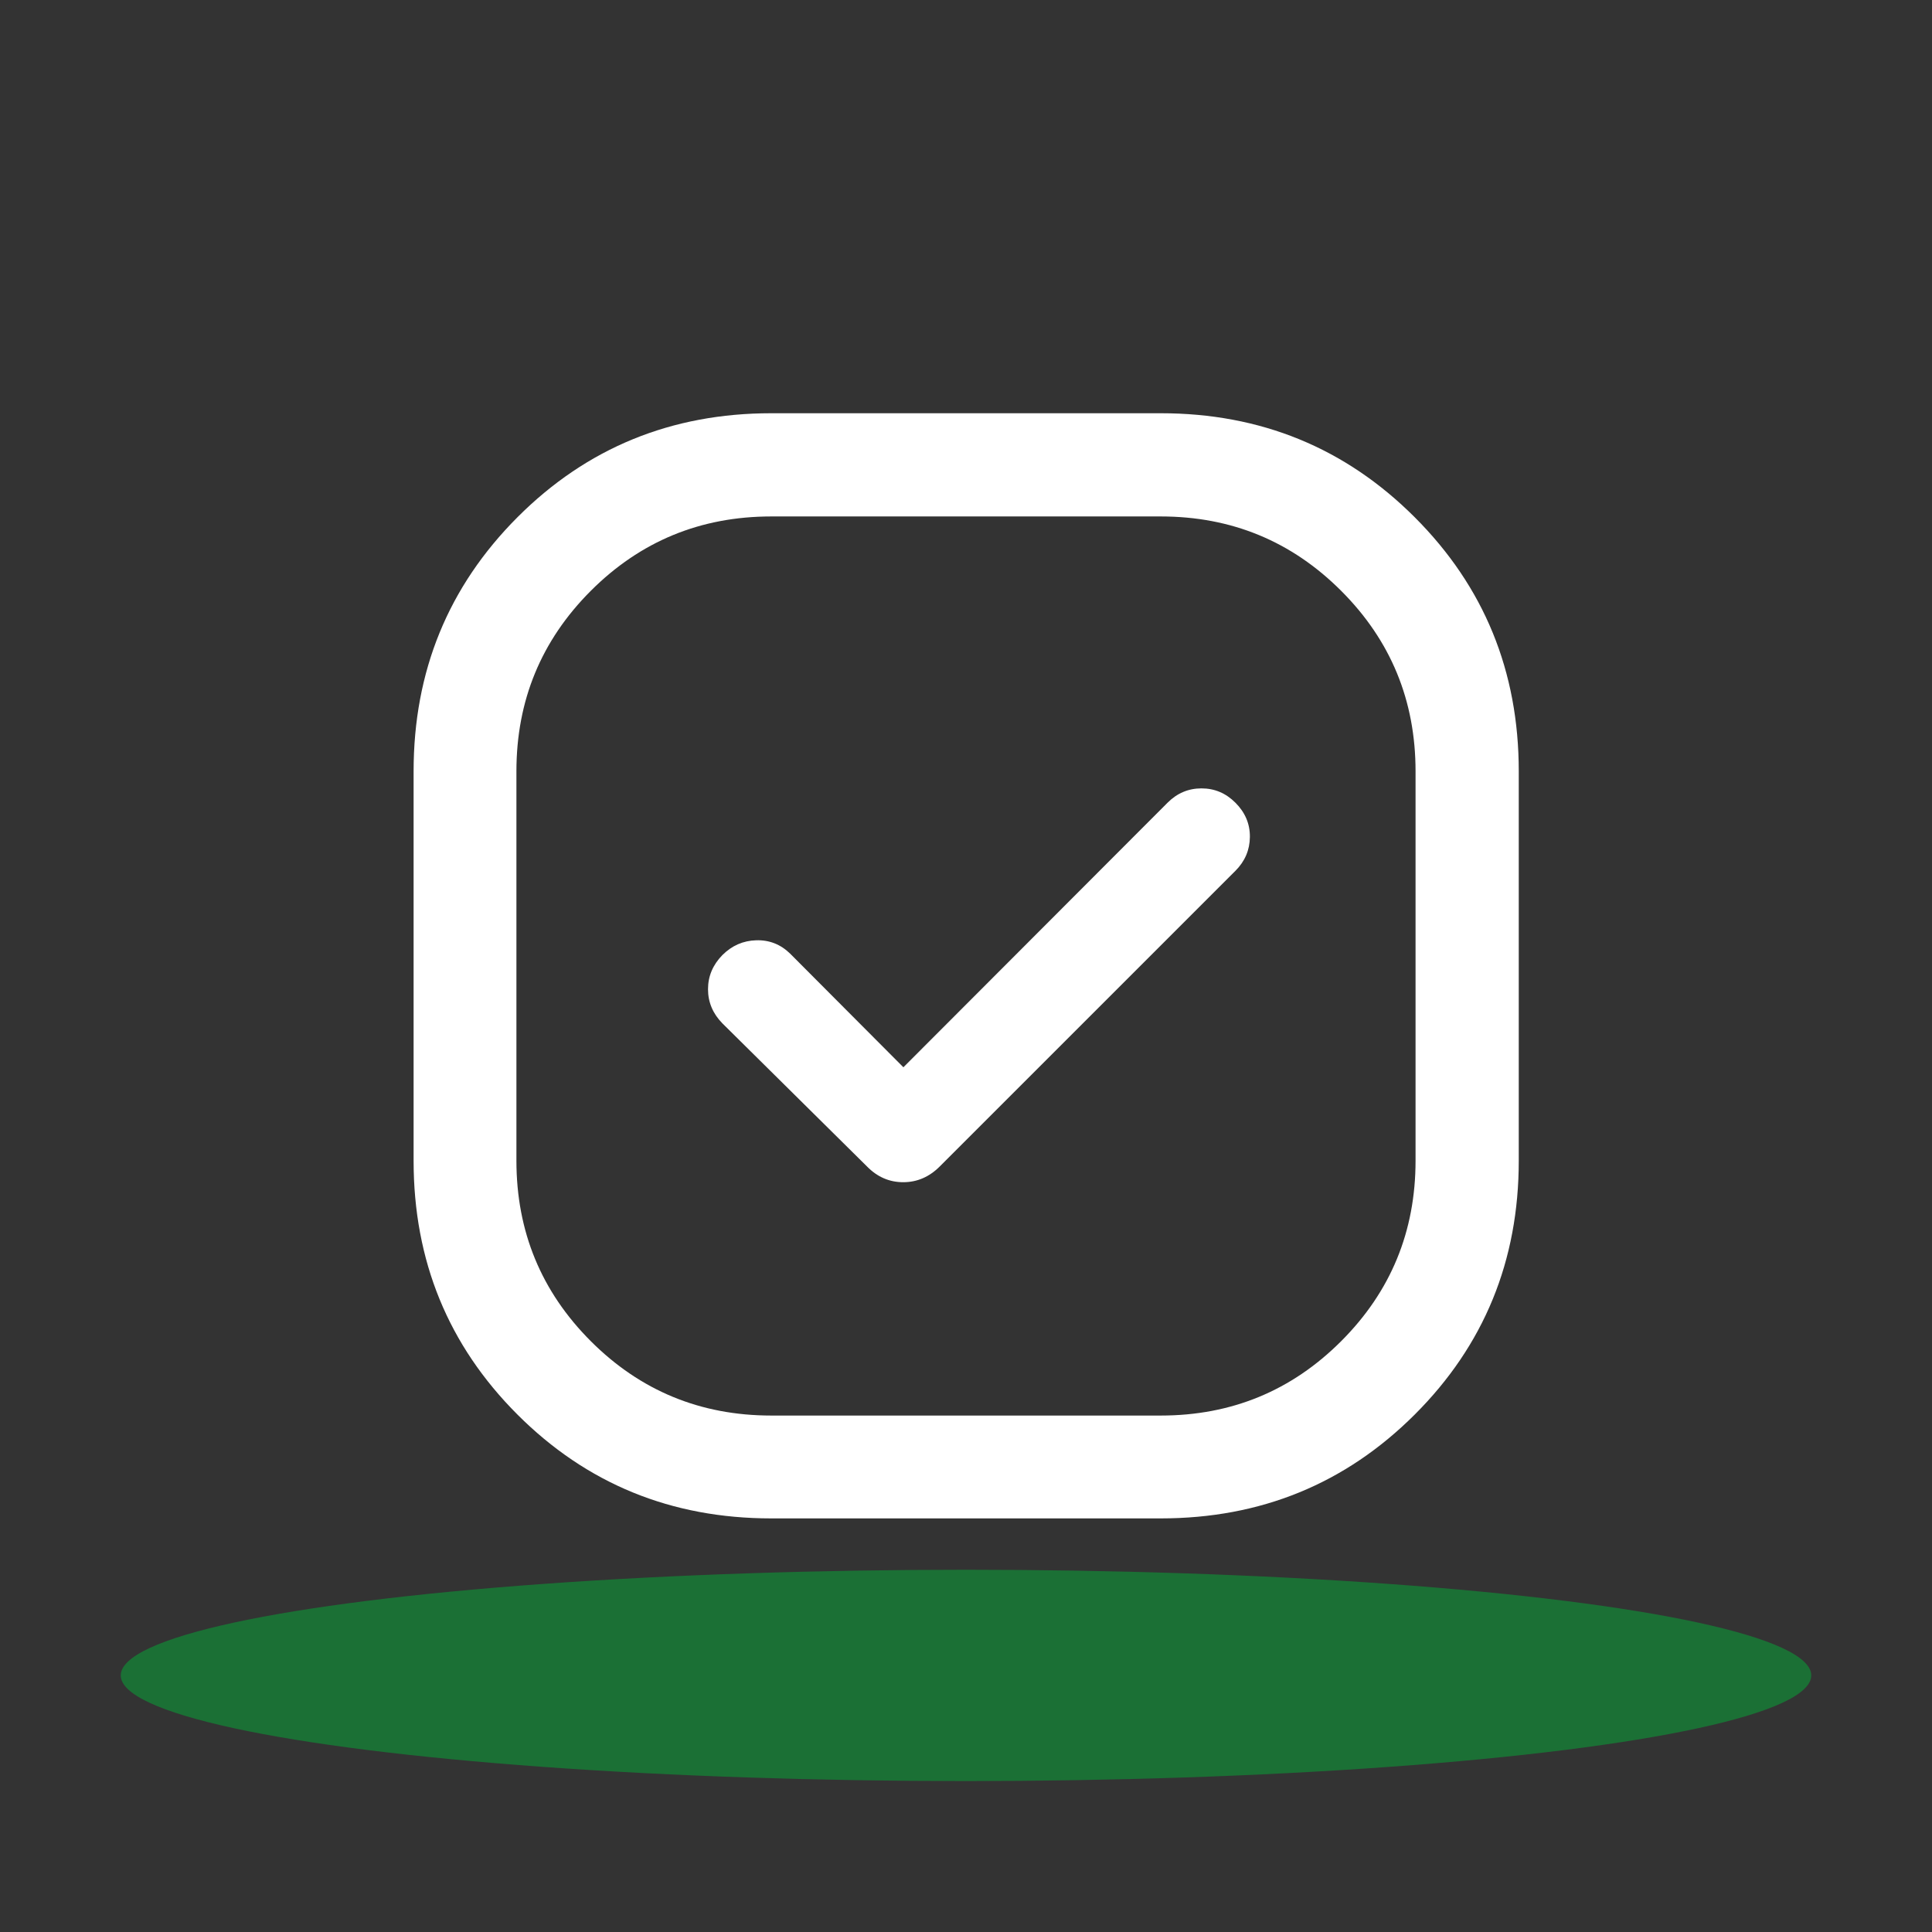
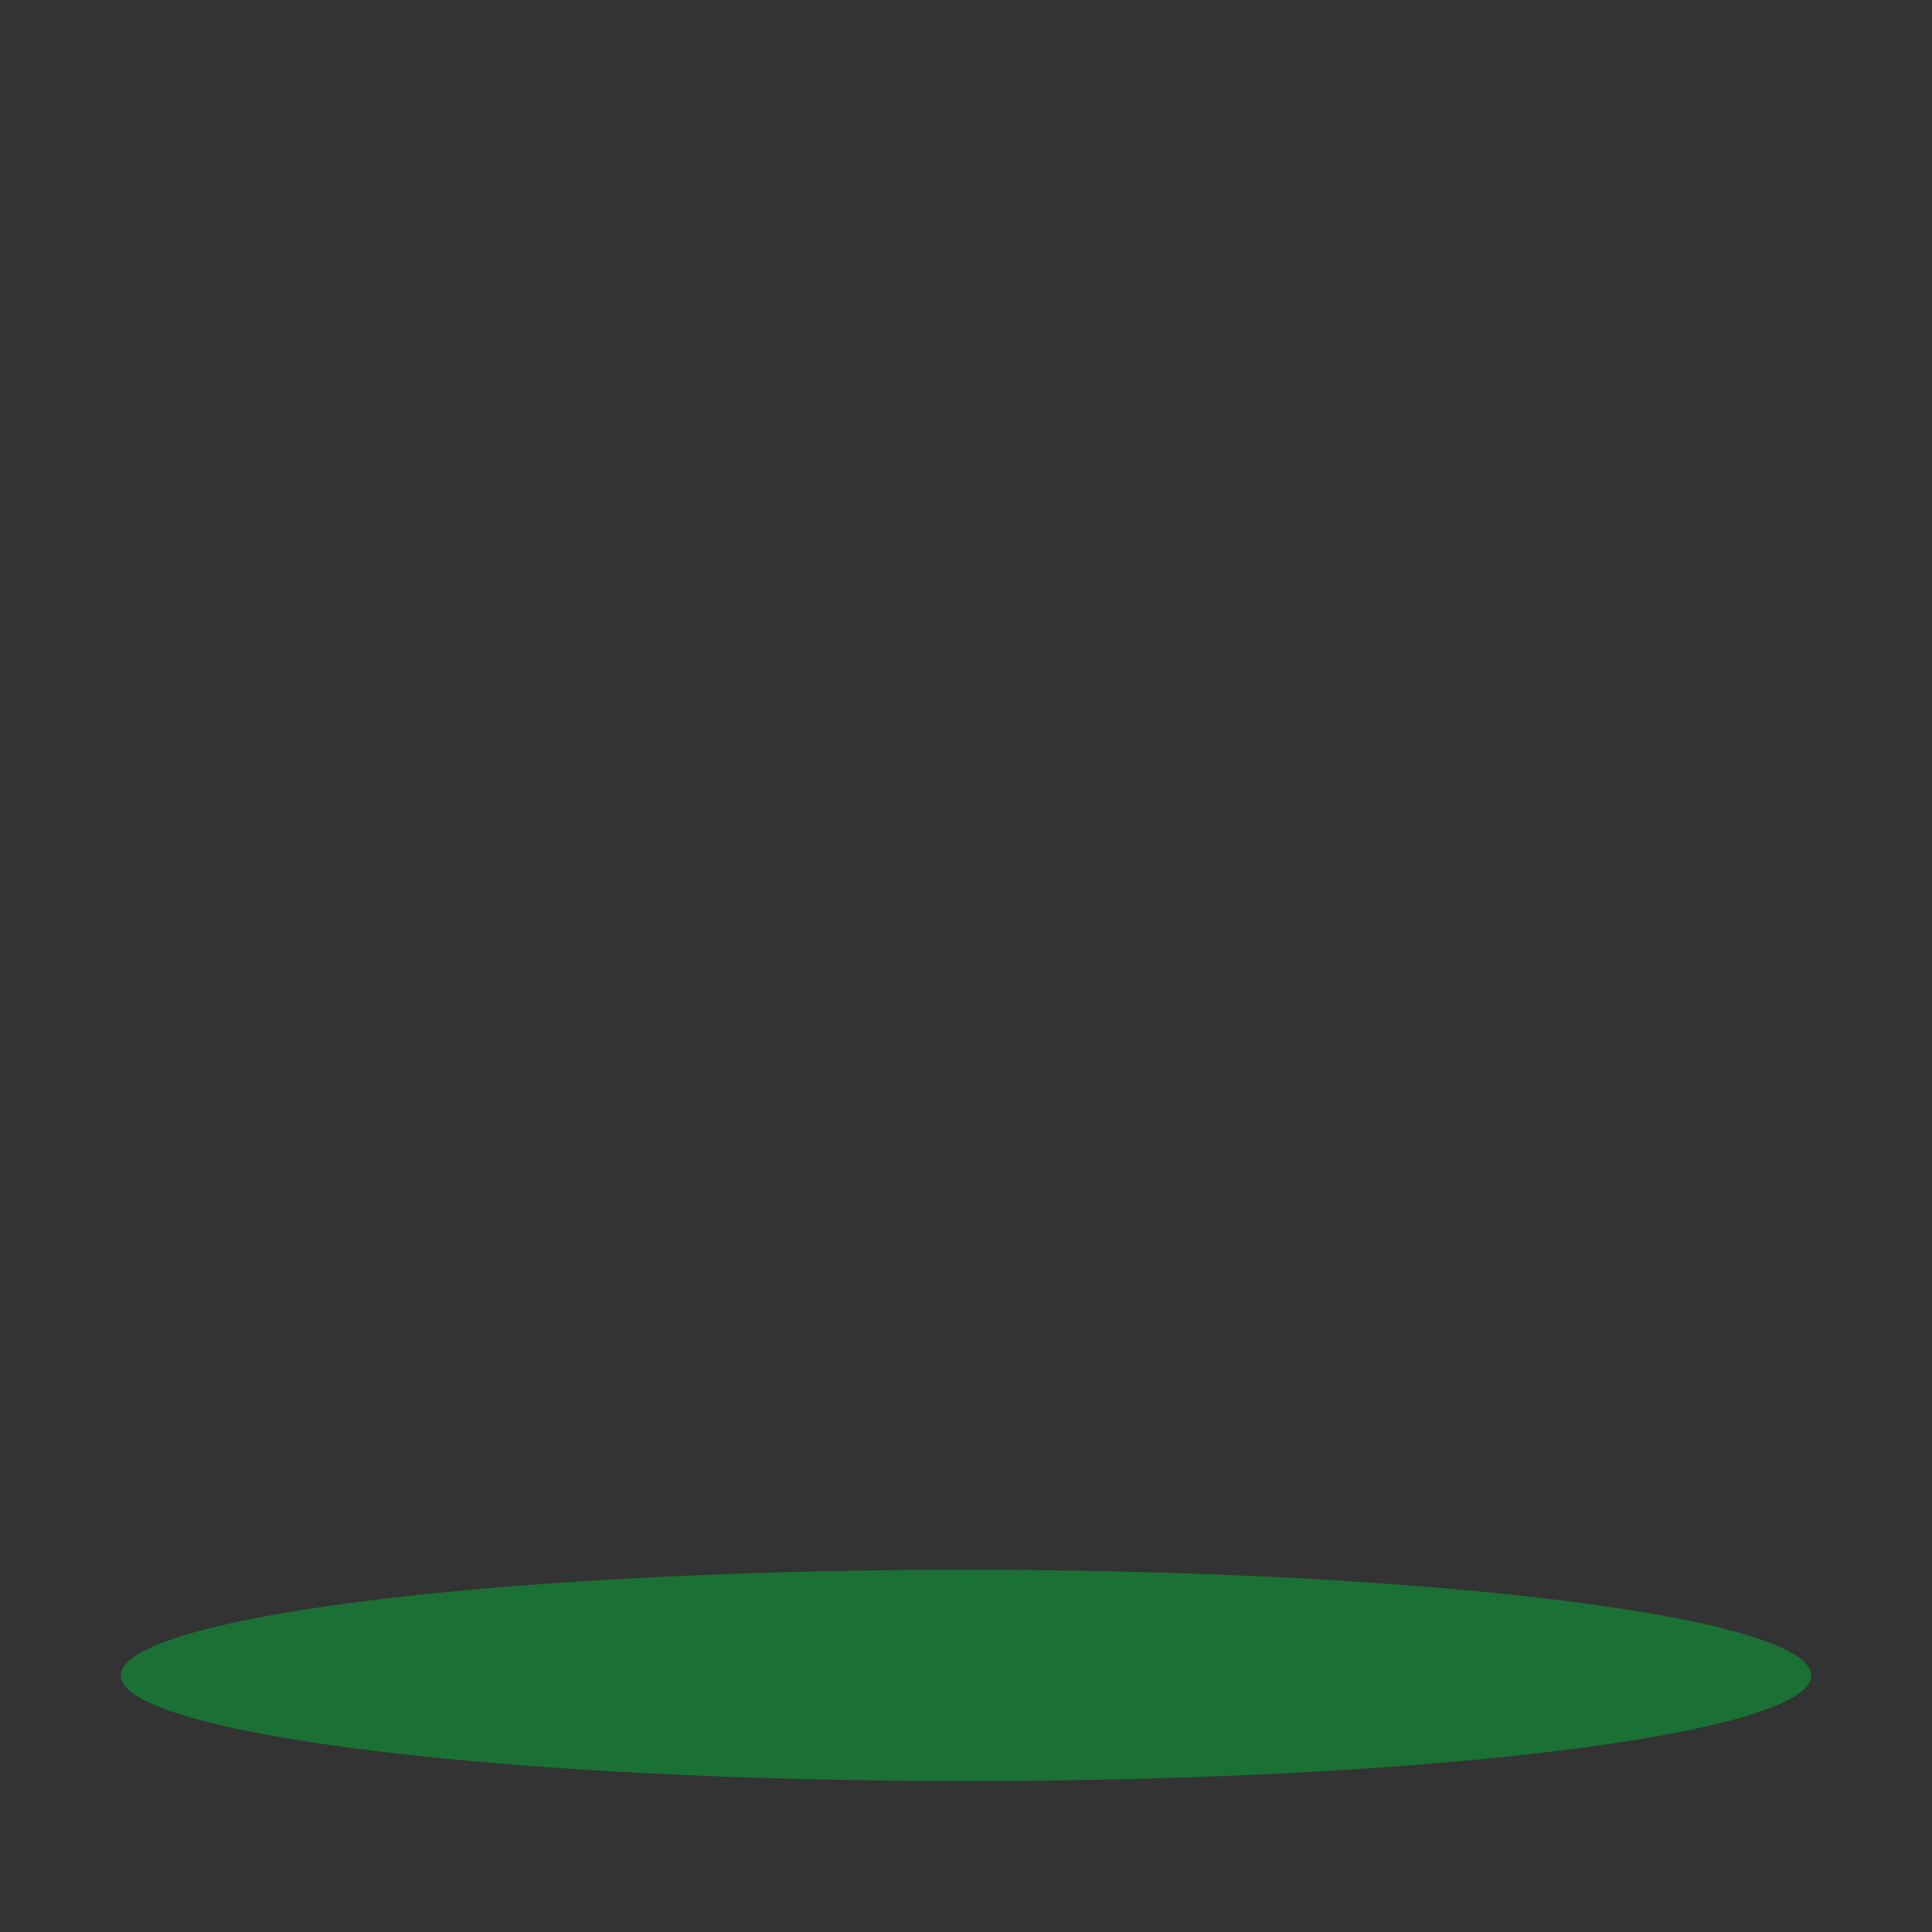
<svg xmlns="http://www.w3.org/2000/svg" width="64" height="64" viewBox="0 0 64 64" fill="none">
  <rect x="0" y="0" width="64" height="64" fill="#333333" stroke="none" />
  <ellipse cx="32" cy="55.5" rx="28" ry="3.5" fill="#1B7035" />
-   <path d="M25.55 50.299C22.237 50.299 19.434 49.152 17.141 46.859C14.848 44.566 13.701 41.763 13.701 38.45V25.55C13.701 22.237 14.848 19.432 17.141 17.135C19.434 14.838 22.237 13.689 25.55 13.689H38.45C41.763 13.689 44.568 14.838 46.865 17.135C49.162 19.432 50.311 22.237 50.311 25.55V38.45C50.311 41.763 49.162 44.566 46.865 46.859C44.568 49.152 41.763 50.299 38.45 50.299H25.55ZM29.926 35.355L26.174 31.59C25.858 31.282 25.484 31.135 25.051 31.148C24.618 31.16 24.244 31.324 23.928 31.64C23.612 31.964 23.454 32.34 23.454 32.769C23.454 33.198 23.612 33.574 23.928 33.898L28.72 38.64C29.06 38.988 29.46 39.162 29.92 39.162C30.38 39.162 30.784 38.988 31.131 38.64L40.924 28.848C41.24 28.532 41.4 28.158 41.404 27.725C41.408 27.292 41.248 26.914 40.924 26.59C40.608 26.274 40.234 26.116 39.801 26.116C39.368 26.116 38.994 26.274 38.678 26.59L29.926 35.355ZM25.55 46.892H38.45C40.793 46.892 42.785 46.071 44.428 44.428C46.071 42.785 46.892 40.793 46.892 38.45V25.55C46.892 23.207 46.071 21.215 44.428 19.572C42.785 17.929 40.793 17.108 38.45 17.108H25.55C23.207 17.108 21.214 17.929 19.571 19.572C17.929 21.215 17.107 23.207 17.107 25.55V38.45C17.107 40.793 17.929 42.785 19.571 44.428C21.214 46.071 23.207 46.892 25.55 46.892Z" fill="white" />
</svg>